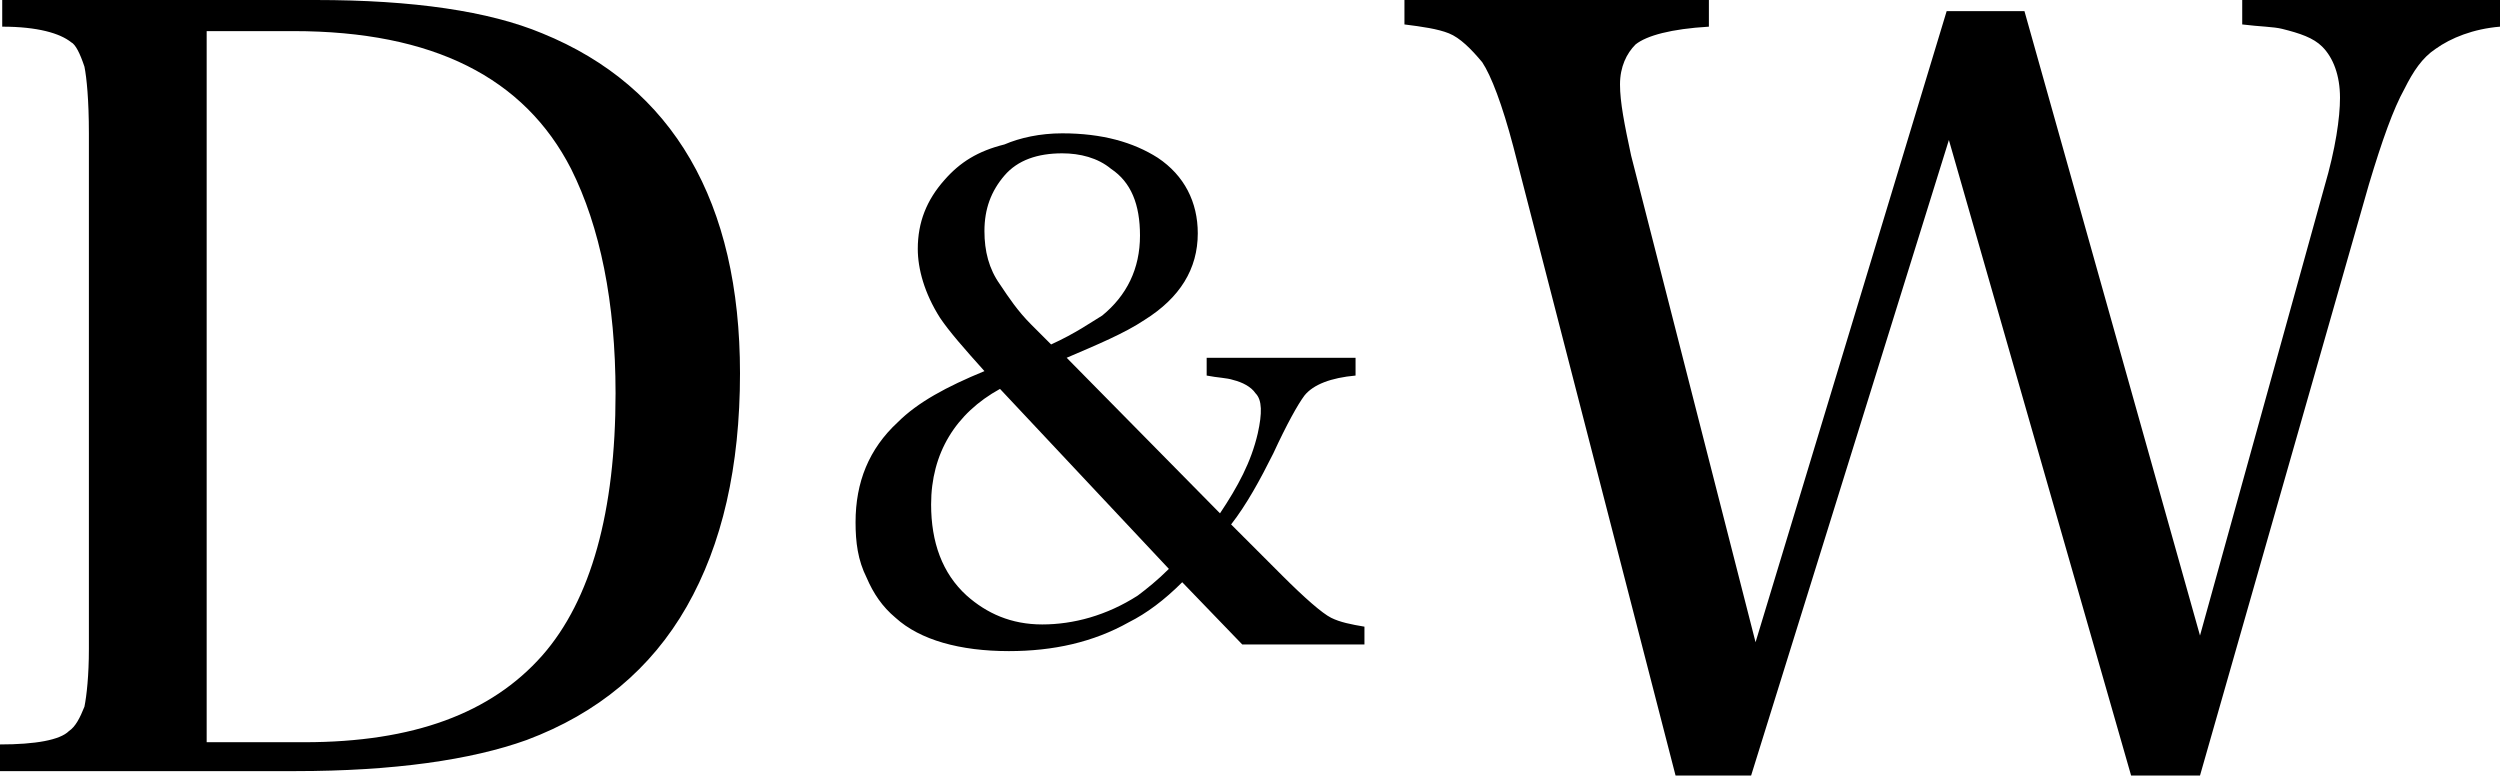
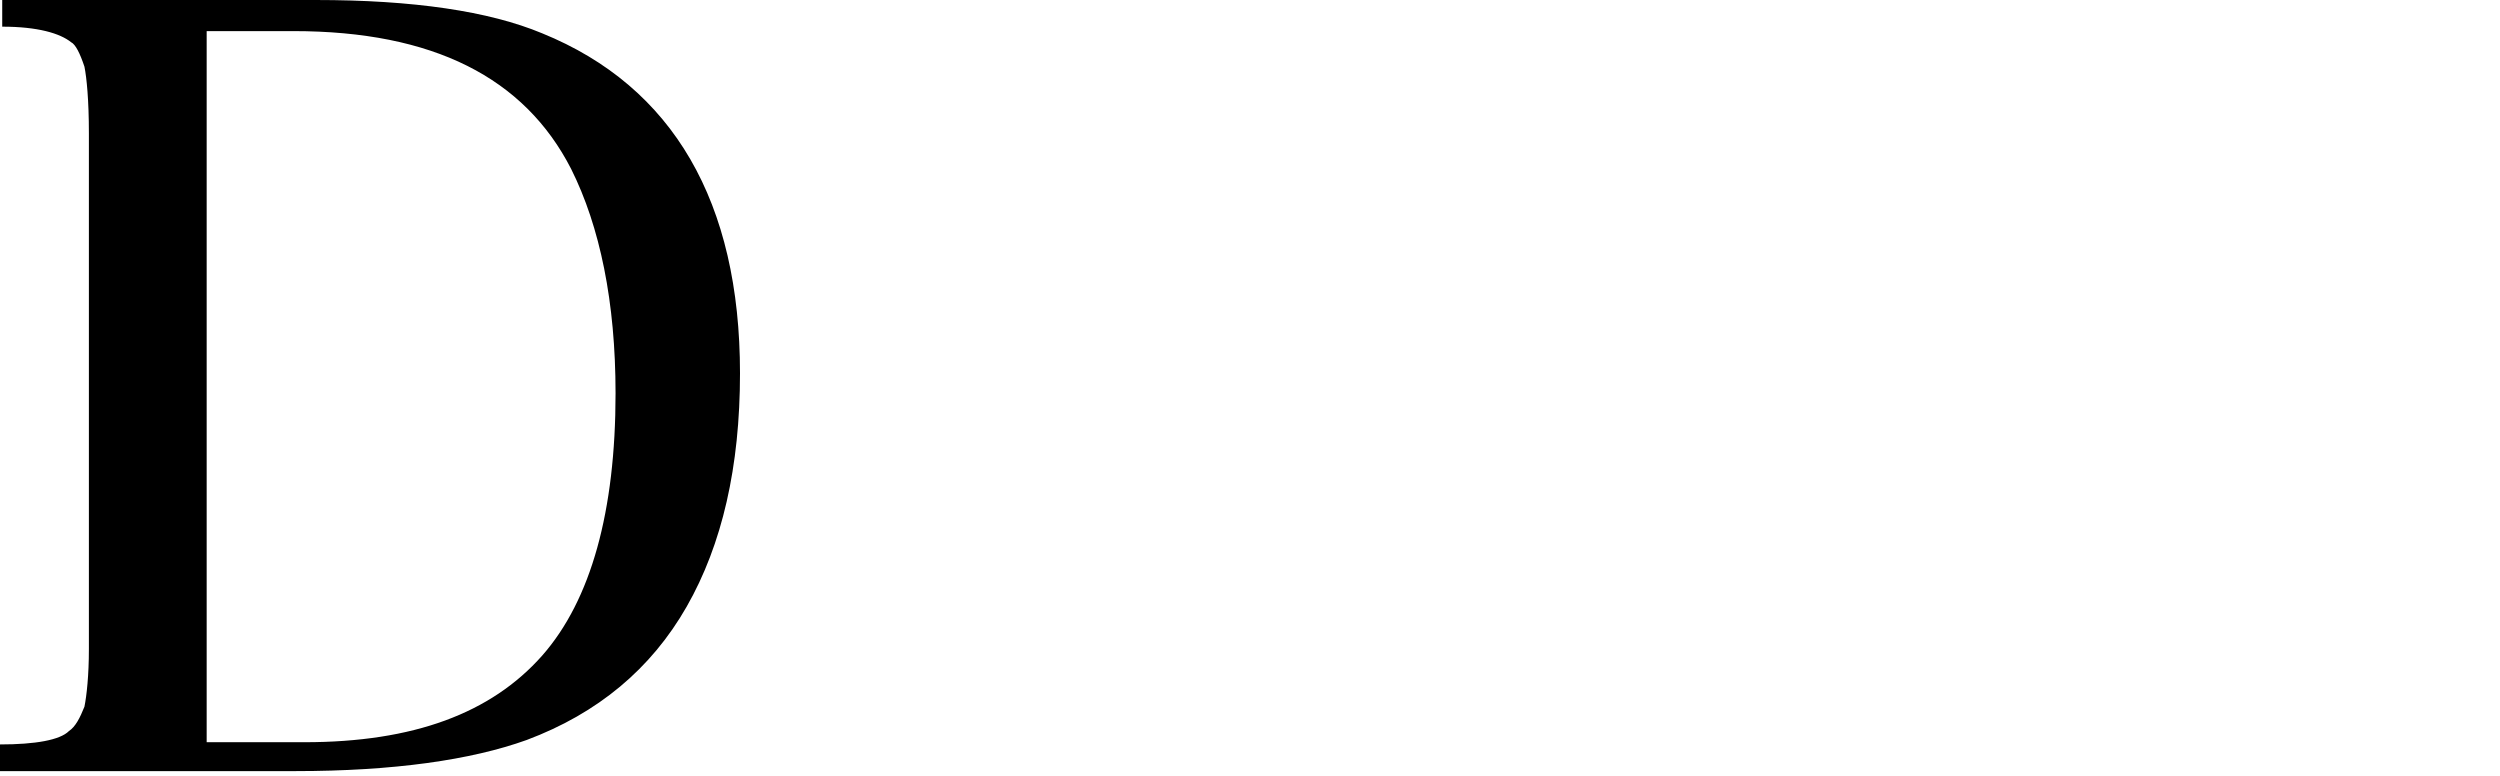
<svg xmlns="http://www.w3.org/2000/svg" version="1.1" id="レイヤー_1" x="0px" y="0px" width="112.5px" height="34.9px" viewBox="0 0 112.5 34.9" style="enable-background:new 0 0 112.5 34.9;" xml:space="preserve">
  <g>
    <g>
      <g>
        <path d="M0,34.7v-1.2c1.6,0,2.7-0.2,3.1-0.6c0.3-0.2,0.5-0.6,0.7-1.1c0.1-0.5,0.2-1.4,0.2-2.6V6c0-1.5-0.1-2.5-0.2-3     c-0.2-0.6-0.4-1-0.6-1.1C2.7,1.5,1.7,1.2,0.1,1.2V0h14.1c4.4,0,7.8,0.5,10.2,1.5c5.9,2.4,8.9,7.6,8.9,15.3     c0,4.2-0.8,7.7-2.4,10.5c-1.6,2.8-4,4.8-7.2,6c-2.5,0.9-6,1.4-10.4,1.4H0z M9.3,1.4v32h4.4c4.9,0,8.4-1.3,10.7-3.9     c2.2-2.5,3.3-6.5,3.3-11.8c0-4.1-0.7-7.5-2-10.1c-2.1-4.1-6.2-6.2-12.5-6.2H9.3z" />
      </g>
      <g>
-         <path d="M61,16.9c-1.1,0.1-1.9,0.4-2.3,0.9c-0.3,0.4-0.8,1.3-1.4,2.6c-0.6,1.2-1.2,2.3-1.9,3.2l2.3,2.3c1,1,1.8,1.7,2.2,1.9     c0.4,0.2,0.9,0.3,1.5,0.4v0.8h-5.5l-2.7-2.8c-0.8,0.8-1.6,1.4-2.4,1.8c-1.6,0.9-3.4,1.3-5.4,1.3c-2.2,0-4-0.5-5.1-1.5     c-0.6-0.5-1-1.1-1.3-1.8c-0.4-0.8-0.5-1.6-0.5-2.5c0-1.8,0.6-3.3,1.9-4.5c0.9-0.9,2.2-1.6,3.9-2.3c-0.9-1-1.6-1.8-2-2.4     c-0.7-1.1-1-2.2-1-3.1c0-1.2,0.4-2.2,1.2-3.1c0.7-0.8,1.5-1.3,2.7-1.6C45.9,6.2,46.8,6,47.8,6c1.8,0,3.2,0.4,4.3,1.1     c1.2,0.8,1.8,2,1.8,3.4c0,1.6-0.8,2.9-2.4,3.9c-0.9,0.6-2.1,1.1-3.5,1.7l6.9,7c0.8-1.2,1.4-2.3,1.7-3.6c0.2-0.9,0.2-1.5-0.1-1.8     c-0.2-0.3-0.6-0.5-1-0.6c-0.3-0.1-0.7-0.1-1.2-0.2v-0.8H61V16.9z M45,17.5c-2,1.1-3.1,2.9-3.1,5.2c0,1.7,0.5,3.1,1.6,4.1     c0.9,0.8,2,1.3,3.4,1.3c1.4,0,2.9-0.4,4.3-1.3c0.4-0.3,0.9-0.7,1.4-1.2L45,17.5z M47.3,15.5c1.1-0.5,1.8-1,2.3-1.3     c1.1-0.9,1.7-2.1,1.7-3.6c0-1.4-0.4-2.4-1.3-3c-0.6-0.5-1.4-0.7-2.2-0.7c-1.1,0-2,0.3-2.6,1c-0.6,0.7-0.9,1.5-0.9,2.5     c0,0.9,0.2,1.7,0.7,2.4c0.4,0.6,0.8,1.2,1.4,1.8C47,15.2,47.3,15.5,47.3,15.5z" />
-       </g>
+         </g>
      <g>
-         <path d="M87.6,0.5h3.5l7.9,28.1l5.6-20.2c0.5-1.7,0.7-3.1,0.7-4c0-1-0.3-1.8-0.8-2.3c-0.4-0.4-1-0.6-1.8-0.8     c-0.4-0.1-1-0.1-1.8-0.2V0h11.6v1.2c-1.2,0.1-2.2,0.5-2.9,1c-0.6,0.4-1,1-1.4,1.8c-0.5,0.9-1,2.3-1.6,4.3l-7.6,26.6h-3.1     L87.7,6.3l-8.9,28.6h-3.4L68.1,6.6c-0.5-1.9-1-3.2-1.4-3.8c-0.5-0.6-1-1.1-1.5-1.3c-0.5-0.2-1.2-0.3-2-0.4V0h13.7v1.2     c-1.7,0.1-2.8,0.4-3.3,0.8c-0.4,0.4-0.7,1-0.7,1.8c0,0.8,0.2,1.8,0.5,3.2L79,28.9L87.6,0.5z" />
-       </g>
+         </g>
    </g>
  </g>
</svg>